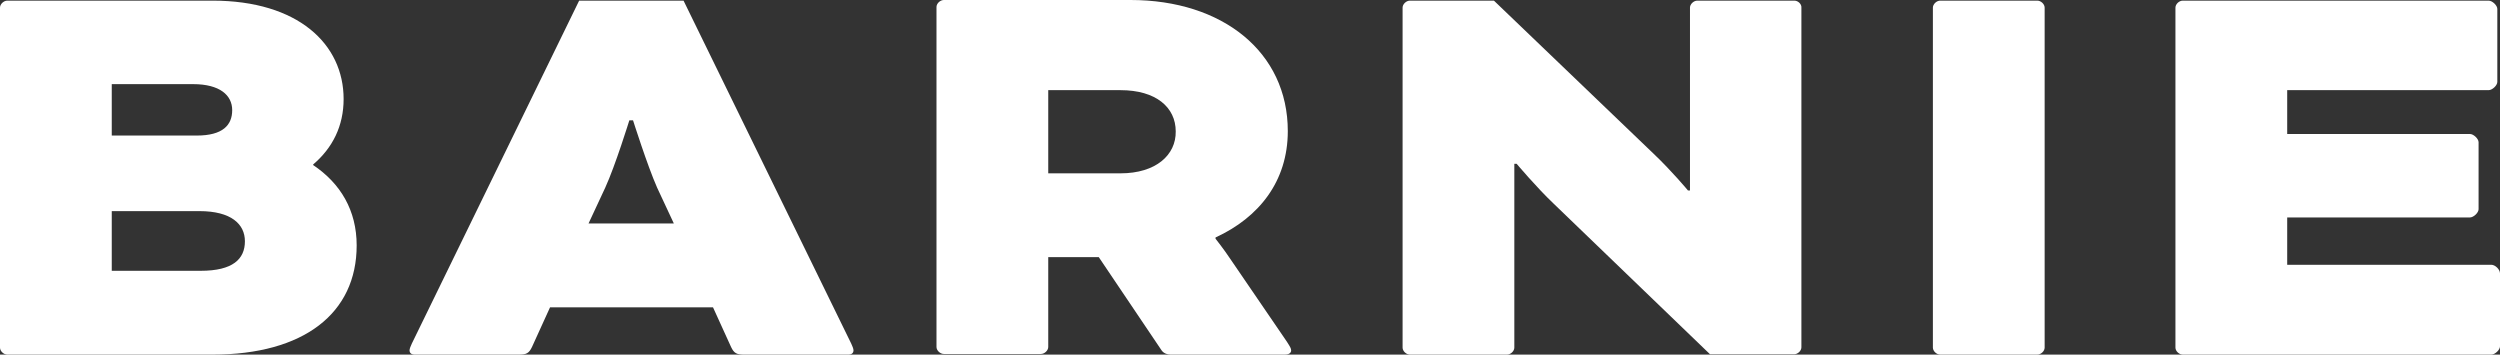
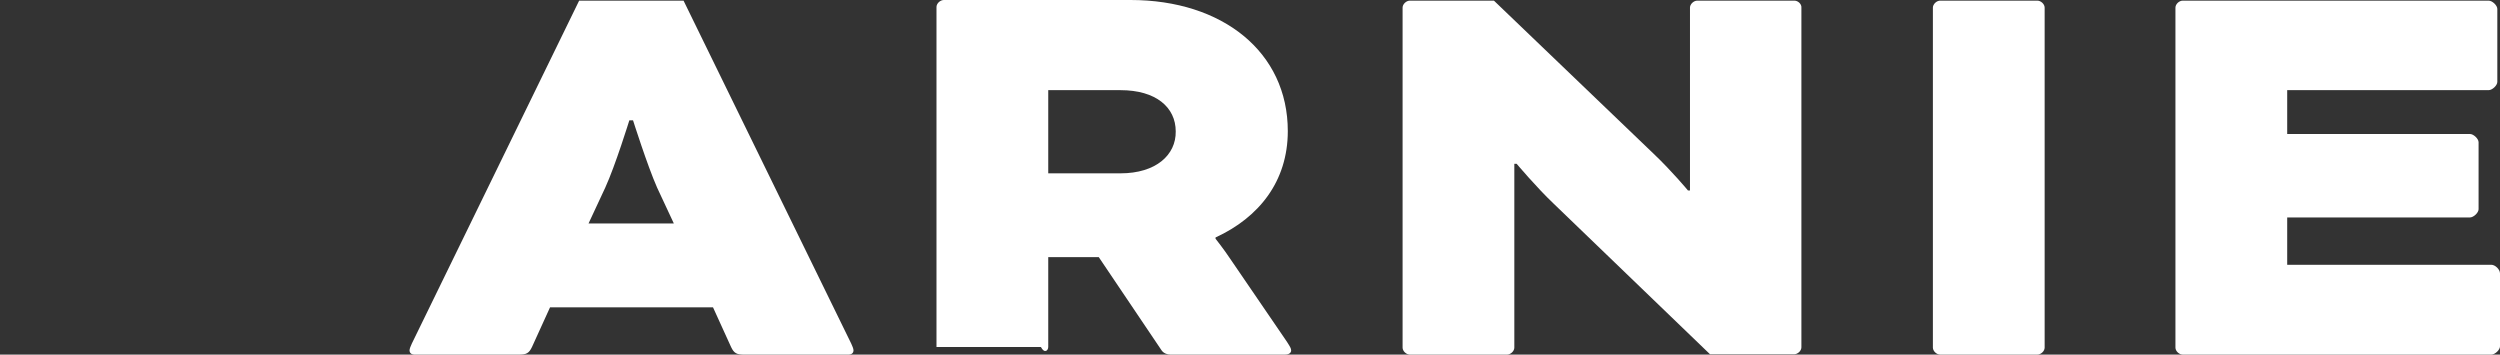
<svg xmlns="http://www.w3.org/2000/svg" width="141" height="20" viewBox="0 0 141 20" fill="none">
  <rect x="0" y="0" width="141" height="20" fill="#333333" stroke="none" />
-   <path fill-rule="evenodd" clip-rule="evenodd" d="M69.406 14.628C69.028 14.055 68.556 13.464 68.556 13.464V13.393C71.01 12.265 72.632 10.224 72.632 7.395C72.632 2.936 68.953 0 63.763 0H53.233C53.026 0 52.818 0.197 52.818 0.394V19.57C52.818 19.767 53.026 19.964 53.233 19.964H58.706C58.913 19.964 59.121 19.767 59.121 19.57V14.503H61.971L65.518 19.767C65.631 19.928 65.839 20 66.009 20H72.463C72.708 20 72.821 19.892 72.821 19.767C72.821 19.652 72.758 19.552 72.617 19.33L72.576 19.266L69.406 14.628ZM63.197 9.776H59.121V5.085H63.197C65.197 5.085 66.311 6.052 66.311 7.413C66.33 8.738 65.197 9.776 63.197 9.776Z" fill="white" />
-   <path fill-rule="evenodd" clip-rule="evenodd" d="M17.663 9.275V9.31C19.21 10.349 20.116 11.871 20.116 13.84C20.116 17.672 17.134 20 11.983 20H0.415C0.208 20 0 19.803 0 19.606V0.43C0 0.233 0.208 0.036 0.415 0.036H11.983C16.814 0.036 19.38 2.489 19.38 5.586C19.38 7.108 18.757 8.344 17.663 9.275ZM10.888 4.745H6.303V7.645H11.096C12.568 7.645 13.096 7.054 13.096 6.213C13.096 5.371 12.398 4.745 10.888 4.745ZM6.303 15.273H11.322C13.134 15.273 13.813 14.61 13.813 13.608C13.813 12.641 13.04 11.907 11.247 11.907H6.303V15.273Z" fill="white" />
+   <path fill-rule="evenodd" clip-rule="evenodd" d="M69.406 14.628C69.028 14.055 68.556 13.464 68.556 13.464V13.393C71.01 12.265 72.632 10.224 72.632 7.395C72.632 2.936 68.953 0 63.763 0H53.233C53.026 0 52.818 0.197 52.818 0.394V19.57H58.706C58.913 19.964 59.121 19.767 59.121 19.57V14.503H61.971L65.518 19.767C65.631 19.928 65.839 20 66.009 20H72.463C72.708 20 72.821 19.892 72.821 19.767C72.821 19.652 72.758 19.552 72.617 19.33L72.576 19.266L69.406 14.628ZM63.197 9.776H59.121V5.085H63.197C65.197 5.085 66.311 6.052 66.311 7.413C66.33 8.738 65.197 9.776 63.197 9.776Z" fill="white" />
  <path fill-rule="evenodd" clip-rule="evenodd" d="M32.664 0.036H38.552L48.006 19.373L48.015 19.392C48.07 19.514 48.138 19.665 48.138 19.767C48.138 19.874 48.063 20 47.855 20H41.968C41.553 20 41.401 19.928 41.232 19.57L40.213 17.332H31.023L30.004 19.57C29.834 19.928 29.683 20 29.268 20H23.38C23.173 20 23.097 19.874 23.097 19.767C23.097 19.677 23.154 19.534 23.229 19.373L32.664 0.036ZM34.136 10.582L33.193 12.605H38.005L37.061 10.582C36.514 9.346 35.703 6.786 35.703 6.786H35.495C35.495 6.786 34.703 9.346 34.136 10.582Z" fill="white" />
  <path d="M95.73 0.036H101.203C101.41 0.036 101.618 0.233 101.599 0.43V19.588C101.599 19.785 101.392 19.982 101.184 19.982H96.447L87.635 11.495C86.654 10.564 85.54 9.239 85.54 9.239H85.408V19.606C85.408 19.803 85.201 20 84.993 20H79.521C79.313 20 79.106 19.803 79.106 19.606V0.43C79.106 0.233 79.313 0.036 79.521 0.036H84.257L93.277 8.684C94.296 9.651 95.202 10.743 95.202 10.743H95.315V0.43C95.315 0.233 95.523 0.036 95.73 0.036Z" fill="white" />
  <path d="M114.903 0.036H109.43C109.223 0.036 109.015 0.233 109.015 0.43V19.606C109.015 19.803 109.223 20 109.43 20H114.903C115.11 20 115.318 19.803 115.318 19.606V0.43C115.318 0.233 115.11 0.036 114.903 0.036Z" fill="white" />
  <path d="M128.998 14.933H140.509C140.735 14.933 141 15.202 141 15.416V19.535C141 19.732 140.717 20 140.509 20H123.11C122.903 20 122.695 19.803 122.695 19.606V0.43C122.695 0.233 122.903 0.036 123.11 0.036H140.358C140.566 0.036 140.849 0.305 140.849 0.502V4.62C140.849 4.817 140.566 5.085 140.358 5.085H128.998V7.556H139.301C139.509 7.556 139.792 7.825 139.792 8.022V11.8C139.792 11.997 139.509 12.265 139.301 12.265H128.998V14.933Z" fill="white" />
</svg>